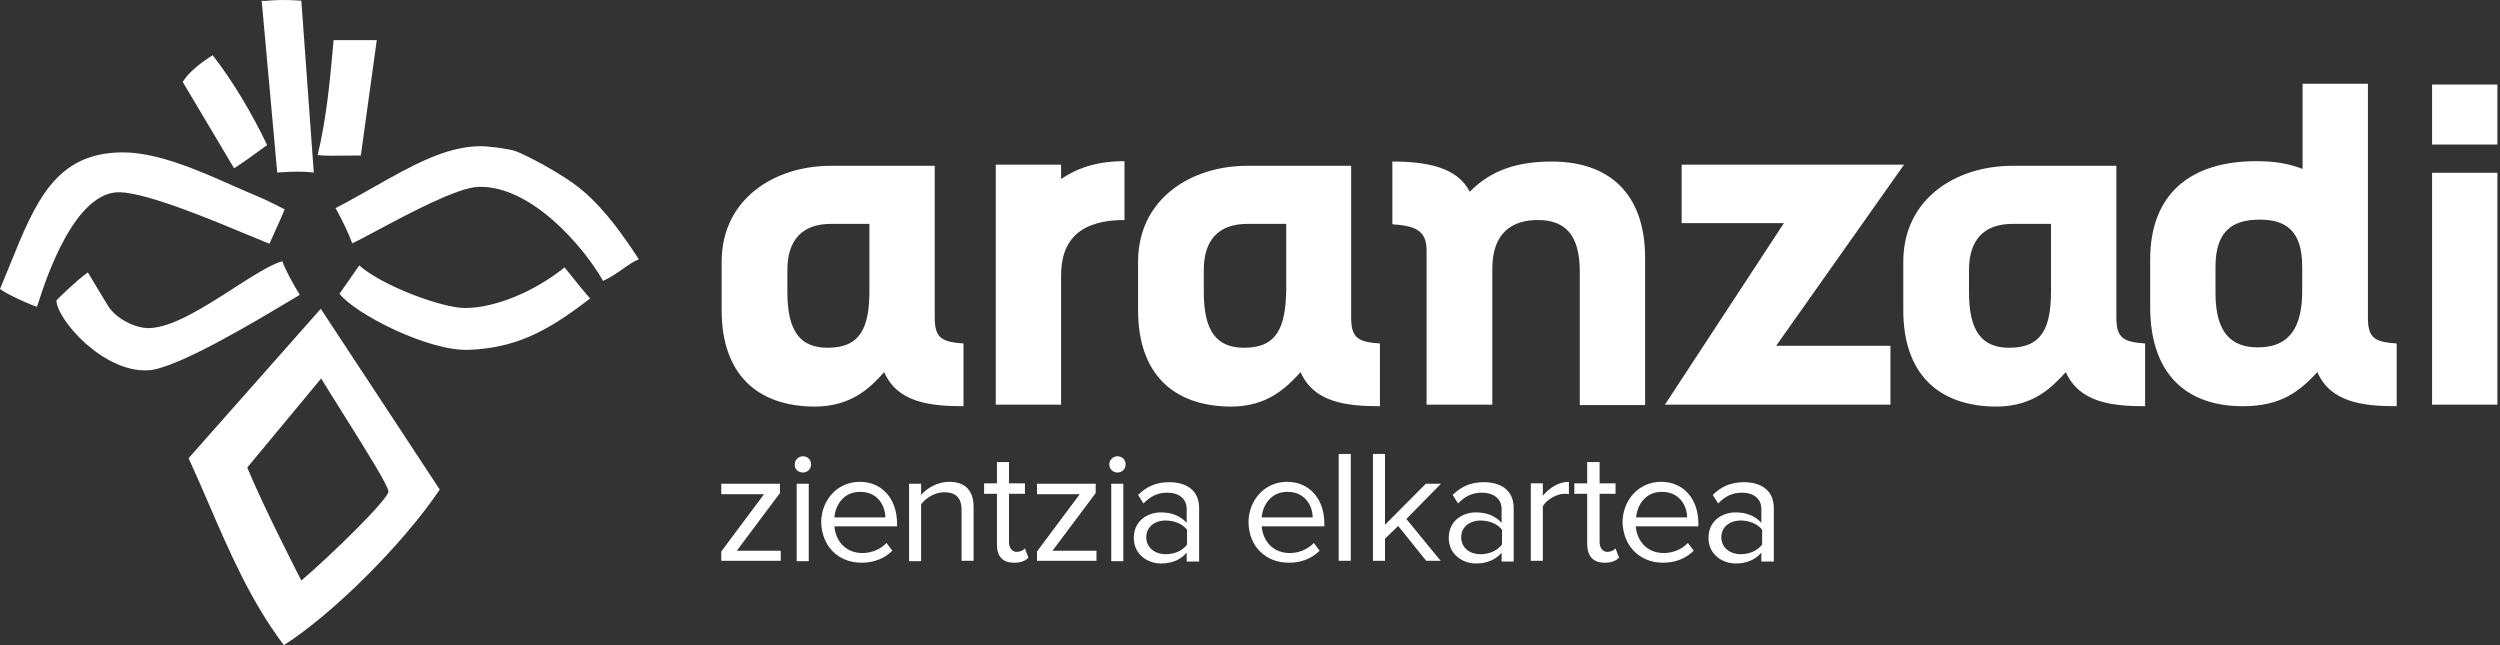
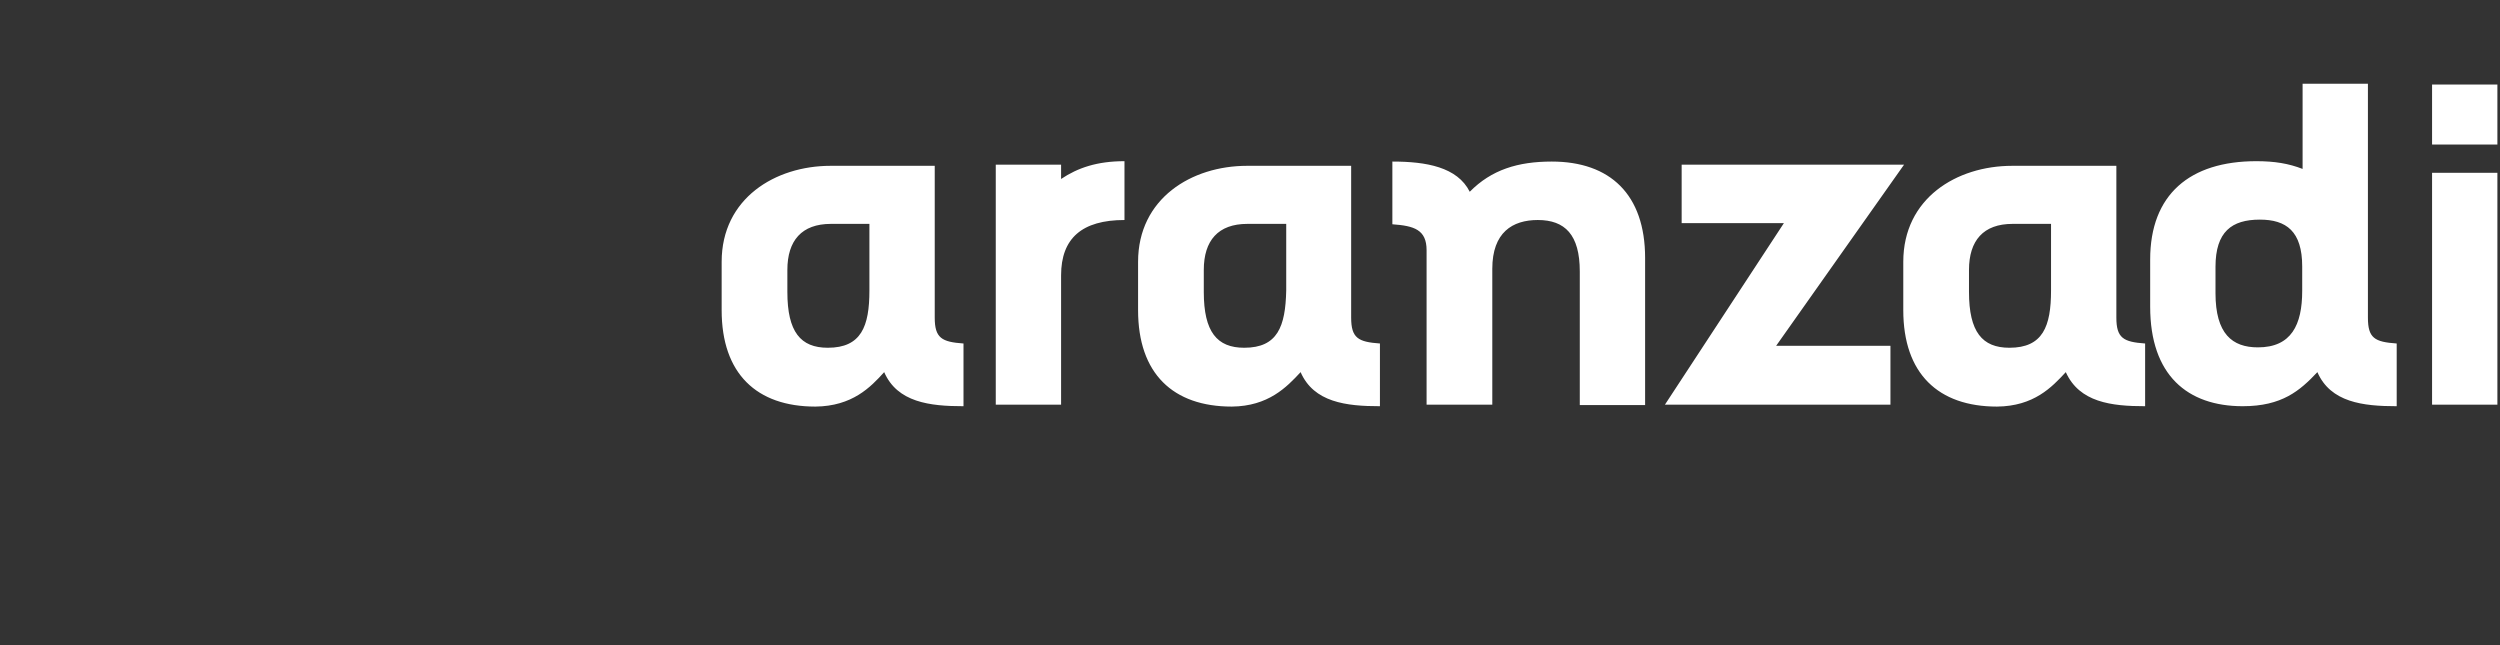
<svg xmlns="http://www.w3.org/2000/svg" width="186" height="48" viewBox="0 0 186 48" fill="none">
  <rect x="0" y="0" width="186" height="48" fill="#333333" stroke="none" />
-   <path fill-rule="evenodd" clip-rule="evenodd" d="M23.345 12.836L22.419 0.049C21.059 -0.042 20.381 0.015 19.979 0.049C19.74 0.069 19.598 0.081 19.469 0.049L20.626 12.836C21.87 12.749 22.535 12.749 23.345 12.836ZM24.82 2.986H28.032L26.846 11.569C24.676 11.597 24.213 11.597 23.634 11.54C24.294 8.776 24.536 6.116 24.782 3.411V3.411L24.82 2.986ZM19.874 10.791C18.717 8.372 17.299 6.01 15.824 4.109C15.043 4.599 14.059 5.319 13.596 6.097L17.415 12.519C18.078 12.104 18.844 11.543 19.521 11.048L19.521 11.048L19.521 11.048L19.521 11.048C19.642 10.96 19.76 10.874 19.874 10.791ZM35.755 10.877C36.334 10.877 37.722 11.05 38.301 11.223C38.851 11.396 41.859 12.893 43.392 14.218C45.099 15.687 46.372 17.53 47.529 19.287C47.154 19.439 46.765 19.711 46.346 20.004C45.895 20.32 45.408 20.66 44.868 20.899C43.45 18.394 39.545 13.786 35.582 13.901C34.028 13.945 30.222 15.983 27.885 17.235C27.133 17.637 26.533 17.959 26.209 18.106C25.92 17.328 25.428 16.292 24.965 15.485C25.917 14.991 26.836 14.47 27.73 13.964L27.73 13.964C30.584 12.347 33.178 10.877 35.755 10.877ZM17.356 13.824C14.723 12.661 11.729 11.338 9.141 11.338C4.125 11.338 2.632 15.027 0.735 19.712C0.499 20.296 0.256 20.895 0 21.504C0.752 22.052 2.748 22.858 2.748 22.829C2.763 22.799 2.801 22.682 2.861 22.495C3.378 20.887 5.546 14.15 8.968 14.304C11.077 14.398 15.825 16.381 18.537 17.514C19.172 17.779 19.696 17.998 20.047 18.135C20.452 17.242 21.204 15.572 21.175 15.572C21.147 15.543 19.7 14.823 19.266 14.65C18.661 14.401 18.02 14.118 17.356 13.824ZM21.002 19.431C21.291 20.208 21.812 21.13 22.304 21.936C22.129 22.037 21.84 22.21 21.466 22.435L21.465 22.435C19.056 23.88 13.1 27.453 11.022 27.552C7.666 27.725 4.252 23.779 4.195 22.368C4.195 22.311 5.786 20.784 6.538 20.266C6.813 20.736 7.196 21.366 7.549 21.948L7.549 21.948C7.715 22.221 7.874 22.484 8.013 22.714C8.65 23.779 10.154 24.413 11.022 24.413C12.77 24.413 15.205 22.846 17.369 21.453C18.785 20.541 20.086 19.704 21.002 19.431ZM34.598 22.916C32.862 22.916 28.408 21.245 26.73 19.748C26.631 19.889 26.517 20.054 26.397 20.227C25.882 20.969 25.254 21.873 25.254 21.85C26.441 23.376 31.937 26.17 34.916 26.026C38.214 25.882 40.557 24.816 43.913 22.195C43.884 22.224 42.496 20.525 42.004 19.892C39.834 21.648 36.884 22.916 34.598 22.916ZM25.606 30.907C24.986 29.919 24.38 28.955 23.895 28.157L18.398 34.781C19.527 37.575 22.448 43.248 22.419 43.191C24.618 41.319 28.899 37.142 28.899 36.566C28.899 36.152 27.204 33.451 25.606 30.907ZM23.866 22.973L32.718 36.423C30.028 40.426 24.82 45.638 21.118 48C18.655 44.716 17.128 41.183 15.559 37.552L15.559 37.552C15.064 36.406 14.565 35.25 14.03 34.09L23.866 22.973Z" fill="white" />
-   <path d="M81.578 41.751V40.973H78.309L81.52 36.682V35.991H77.152V36.768H80.334L77.152 41.031V41.722H81.578V41.751ZM129.512 41.232C128.673 41.232 128.066 40.714 128.066 39.965C128.066 39.245 128.644 38.727 129.512 38.727C130.119 38.727 130.756 38.957 131.103 39.418V40.512C130.727 41.002 130.119 41.232 129.512 41.232ZM131.971 41.751V37.805C131.971 36.422 130.958 35.875 129.743 35.875C128.789 35.875 128.066 36.192 127.429 36.826L127.834 37.459C128.355 36.912 128.904 36.653 129.599 36.653C130.438 36.653 131.045 37.085 131.045 37.862V38.899C130.582 38.381 129.917 38.122 129.136 38.122C128.152 38.122 127.111 38.727 127.111 40.023C127.111 41.261 128.152 41.923 129.136 41.923C129.917 41.923 130.582 41.664 131.045 41.117V41.779H131.971V41.751ZM125.52 38.496H121.73C121.788 37.632 122.396 36.595 123.611 36.595C124.941 36.566 125.52 37.632 125.52 38.496ZM123.726 41.866C124.652 41.866 125.433 41.549 126.012 40.973L125.578 40.397C125.115 40.886 124.45 41.146 123.784 41.146C122.54 41.146 121.788 40.253 121.701 39.158H126.359V38.928C126.359 37.2 125.317 35.847 123.582 35.847C121.933 35.847 120.718 37.2 120.718 38.87C120.776 40.656 122.02 41.866 123.726 41.866ZM119.387 41.866C119.908 41.866 120.226 41.722 120.457 41.491L120.197 40.8C120.081 40.944 119.85 41.059 119.59 41.059C119.214 41.059 119.011 40.742 119.011 40.31V36.739H120.197V35.962H119.011V34.378H118.085V35.962H117.131V36.739H118.085V40.512C118.114 41.405 118.548 41.866 119.387 41.866ZM114.787 41.751V37.661C115.048 37.2 115.8 36.739 116.379 36.739C116.523 36.739 116.61 36.739 116.726 36.768V35.847C115.945 35.847 115.279 36.307 114.787 36.883V35.962H113.891V41.722H114.787V41.751ZM110.159 41.232C109.291 41.232 108.713 40.714 108.713 39.965C108.713 39.245 109.291 38.727 110.159 38.727C110.766 38.727 111.403 38.957 111.75 39.418V40.512C111.374 41.002 110.766 41.232 110.159 41.232ZM112.618 41.751V37.805C112.618 36.422 111.605 35.875 110.39 35.875C109.436 35.875 108.713 36.192 108.076 36.826L108.481 37.459C109.002 36.912 109.551 36.653 110.246 36.653C111.085 36.653 111.721 37.085 111.721 37.862V38.899C111.258 38.381 110.593 38.122 109.812 38.122C108.828 38.122 107.787 38.727 107.787 40.023C107.787 41.261 108.828 41.923 109.812 41.923C110.593 41.923 111.258 41.664 111.721 41.117V41.779H112.618V41.751ZM107.208 41.751L104.634 38.611L107.208 35.991H106.08L103.043 39.043V33.773H102.146V41.722H103.043V40.08L104.026 39.13L106.109 41.722H107.208V41.751ZM100.497 33.773H99.6V41.722H100.497V33.773ZM97.662 38.496H93.872C93.93 37.632 94.538 36.595 95.753 36.595C97.083 36.566 97.662 37.632 97.662 38.496ZM95.897 41.866C96.823 41.866 97.604 41.549 98.183 40.973L97.749 40.397C97.286 40.886 96.621 41.146 95.955 41.146C94.711 41.146 93.959 40.253 93.872 39.158H98.53V38.928C98.53 37.2 97.488 35.847 95.753 35.847C94.104 35.847 92.889 37.2 92.889 38.87C92.918 40.656 94.162 41.866 95.897 41.866ZM86.727 41.232C85.888 41.232 85.281 40.714 85.281 39.965C85.281 39.245 85.859 38.727 86.727 38.727C87.335 38.727 87.971 38.957 88.318 39.418V40.512C87.971 41.002 87.335 41.232 86.727 41.232ZM89.215 41.751V37.805C89.215 36.422 88.202 35.875 86.987 35.875C86.033 35.875 85.309 36.192 84.673 36.826L85.078 37.459C85.599 36.912 86.148 36.653 86.843 36.653C87.682 36.653 88.289 37.085 88.289 37.862V38.899C87.826 38.381 87.161 38.122 86.38 38.122C85.396 38.122 84.355 38.727 84.355 40.023C84.355 41.261 85.396 41.923 86.38 41.923C87.161 41.923 87.826 41.664 88.289 41.117V41.779H89.215V41.751ZM83.574 35.991H82.677V41.751H83.574V35.991ZM83.14 35.155C83.487 35.155 83.747 34.896 83.747 34.551C83.747 34.205 83.487 33.946 83.14 33.946C82.793 33.946 82.532 34.234 82.532 34.551C82.532 34.896 82.793 35.155 83.14 35.155ZM75.445 41.866C75.966 41.866 76.284 41.722 76.515 41.491L76.255 40.8C76.139 40.944 75.908 41.059 75.647 41.059C75.271 41.059 75.069 40.742 75.069 40.31V36.739H76.255V35.962H75.069V34.378H74.172V35.962H73.218V36.739H74.172V40.512C74.172 41.405 74.606 41.866 75.445 41.866ZM72.436 41.751V37.718C72.436 36.48 71.8 35.847 70.614 35.847C69.746 35.847 68.936 36.336 68.531 36.826V35.991H67.634V41.751H68.531V37.517C68.878 37.056 69.544 36.624 70.238 36.624C71.019 36.624 71.54 36.941 71.54 37.949V41.722H72.436V41.751ZM65.87 38.496H62.08C62.138 37.632 62.745 36.595 63.961 36.595C65.291 36.566 65.87 37.632 65.87 38.496ZM64.105 41.866C65.031 41.866 65.812 41.549 66.39 40.973L65.957 40.397C65.494 40.886 64.828 41.146 64.163 41.146C62.919 41.146 62.167 40.253 62.08 39.158H66.738V38.928C66.738 37.2 65.696 35.847 63.961 35.847C62.312 35.847 61.097 37.2 61.097 38.87C61.154 40.656 62.369 41.866 64.105 41.866ZM60.171 35.991H59.274V41.751H60.171V35.991ZM59.737 35.155C60.084 35.155 60.344 34.896 60.344 34.551C60.344 34.205 60.084 33.946 59.737 33.946C59.39 33.946 59.129 34.234 59.129 34.551C59.1 34.896 59.39 35.155 59.737 35.155ZM58.088 41.751V40.973H54.819L58.03 36.682V35.991H53.662V36.768H56.844L53.662 41.031V41.722H58.088V41.751Z" fill="white" />
  <path d="M65.783 27.687C66.766 29.934 69.168 30.222 71.684 30.222V25.556C70.064 25.441 69.544 25.153 69.544 23.627V12.337H61.791C57.683 12.337 53.691 14.756 53.691 19.479V23.079C53.691 27.802 56.294 30.25 60.663 30.25C63.411 30.222 64.77 28.81 65.783 27.687ZM185.806 12.855H180.946V30.106H185.806V12.855ZM185.806 6.289H180.946V10.753H185.806V6.289ZM168.131 16.34C170.098 16.34 171.284 17.204 171.284 19.825V21.639C171.284 24.174 170.474 25.844 167.987 25.844C166.077 25.844 164.833 24.836 164.833 21.812V19.854C164.833 17.233 166.048 16.34 168.131 16.34ZM172.413 27.687C173.396 29.934 175.797 30.222 178.314 30.222V25.556C176.665 25.441 176.173 25.153 176.173 23.627V6.232H171.313V12.568C170.272 12.164 169.231 11.992 167.871 11.992C162.924 11.992 159.973 14.468 159.973 19.307V22.82C159.973 27.918 162.751 30.222 166.858 30.222C169.78 30.222 171.111 29.07 172.413 27.687ZM149.501 25.873C147.476 25.873 146.493 24.692 146.493 21.726V20.084C146.493 17.895 147.563 16.657 149.733 16.657H152.597V21.61C152.597 24.289 151.989 25.873 149.501 25.873ZM153.696 27.687C154.709 29.934 157.081 30.222 159.597 30.222V25.556C157.977 25.441 157.457 25.153 157.457 23.627V12.337H149.704C145.567 12.337 141.604 14.756 141.604 19.479V23.079C141.604 27.802 144.208 30.25 148.576 30.25C151.324 30.222 152.655 28.81 153.696 27.687ZM125.115 12.251V16.599H132.723L123.871 30.106H140.649V25.729H132.144L141.662 12.251H125.115ZM106.167 30.106H111.027V19.998C111.027 17.291 112.531 16.369 114.411 16.369C116.436 16.369 117.536 17.463 117.536 20.199V30.135H122.396V19.191C122.396 14.468 119.792 12.02 115.453 12.02C112.936 12.02 110.969 12.625 109.349 14.267C108.423 12.423 106.109 12.02 103.592 12.02V16.686C105.212 16.801 106.138 17.089 106.138 18.615V30.106H106.167ZM92.57 25.873C90.546 25.873 89.562 24.692 89.562 21.726V20.084C89.562 17.895 90.632 16.657 92.802 16.657H95.695V21.61C95.637 24.289 95.058 25.873 92.57 25.873ZM96.765 27.687C97.749 29.934 100.15 30.222 102.667 30.222V25.556C101.047 25.441 100.526 25.153 100.526 23.627V12.337H92.773C88.665 12.337 84.673 14.756 84.673 19.479V23.079C84.673 27.802 87.277 30.25 91.645 30.25C94.364 30.222 95.724 28.81 96.765 27.687ZM83.661 11.992C81.636 11.992 80.189 12.481 78.945 13.316V12.251H74.085V30.106H78.945V20.487C78.945 17.723 80.507 16.369 83.661 16.369V11.992ZM61.588 25.873C59.563 25.873 58.58 24.692 58.58 21.726V20.084C58.58 17.895 59.65 16.657 61.82 16.657H64.684V21.61C64.684 24.289 64.076 25.873 61.588 25.873Z" fill="white" />
</svg>